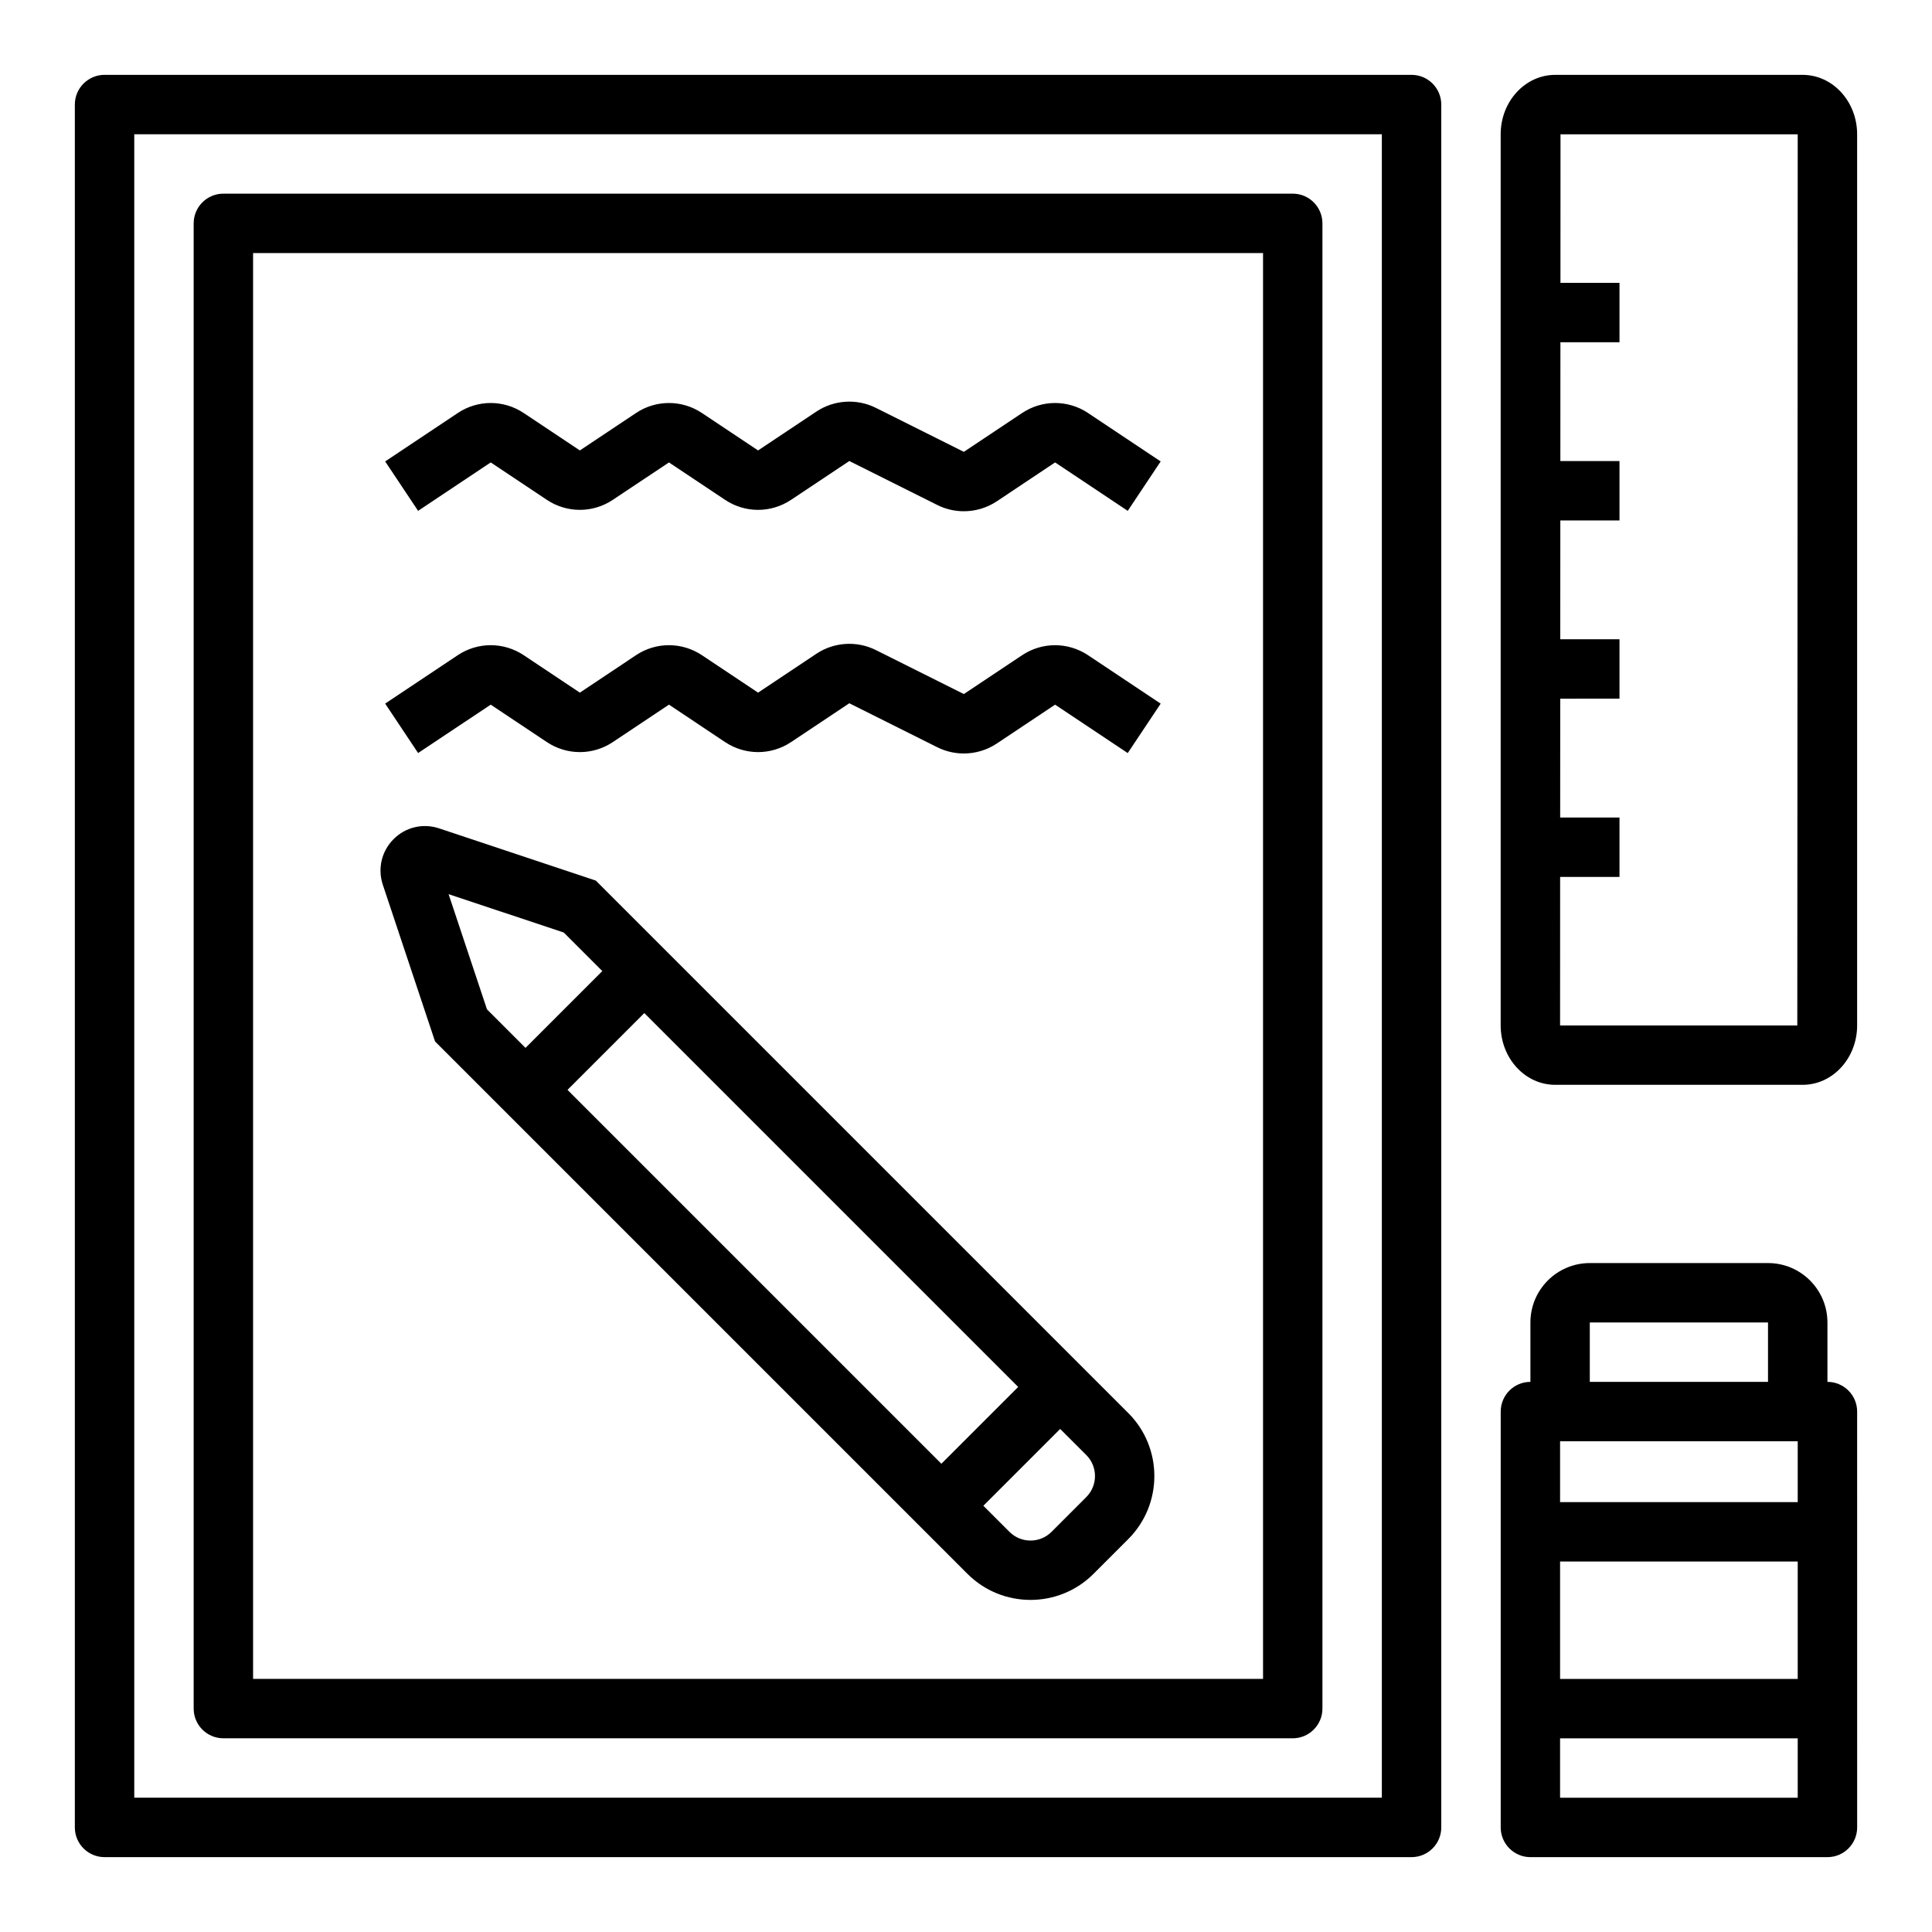
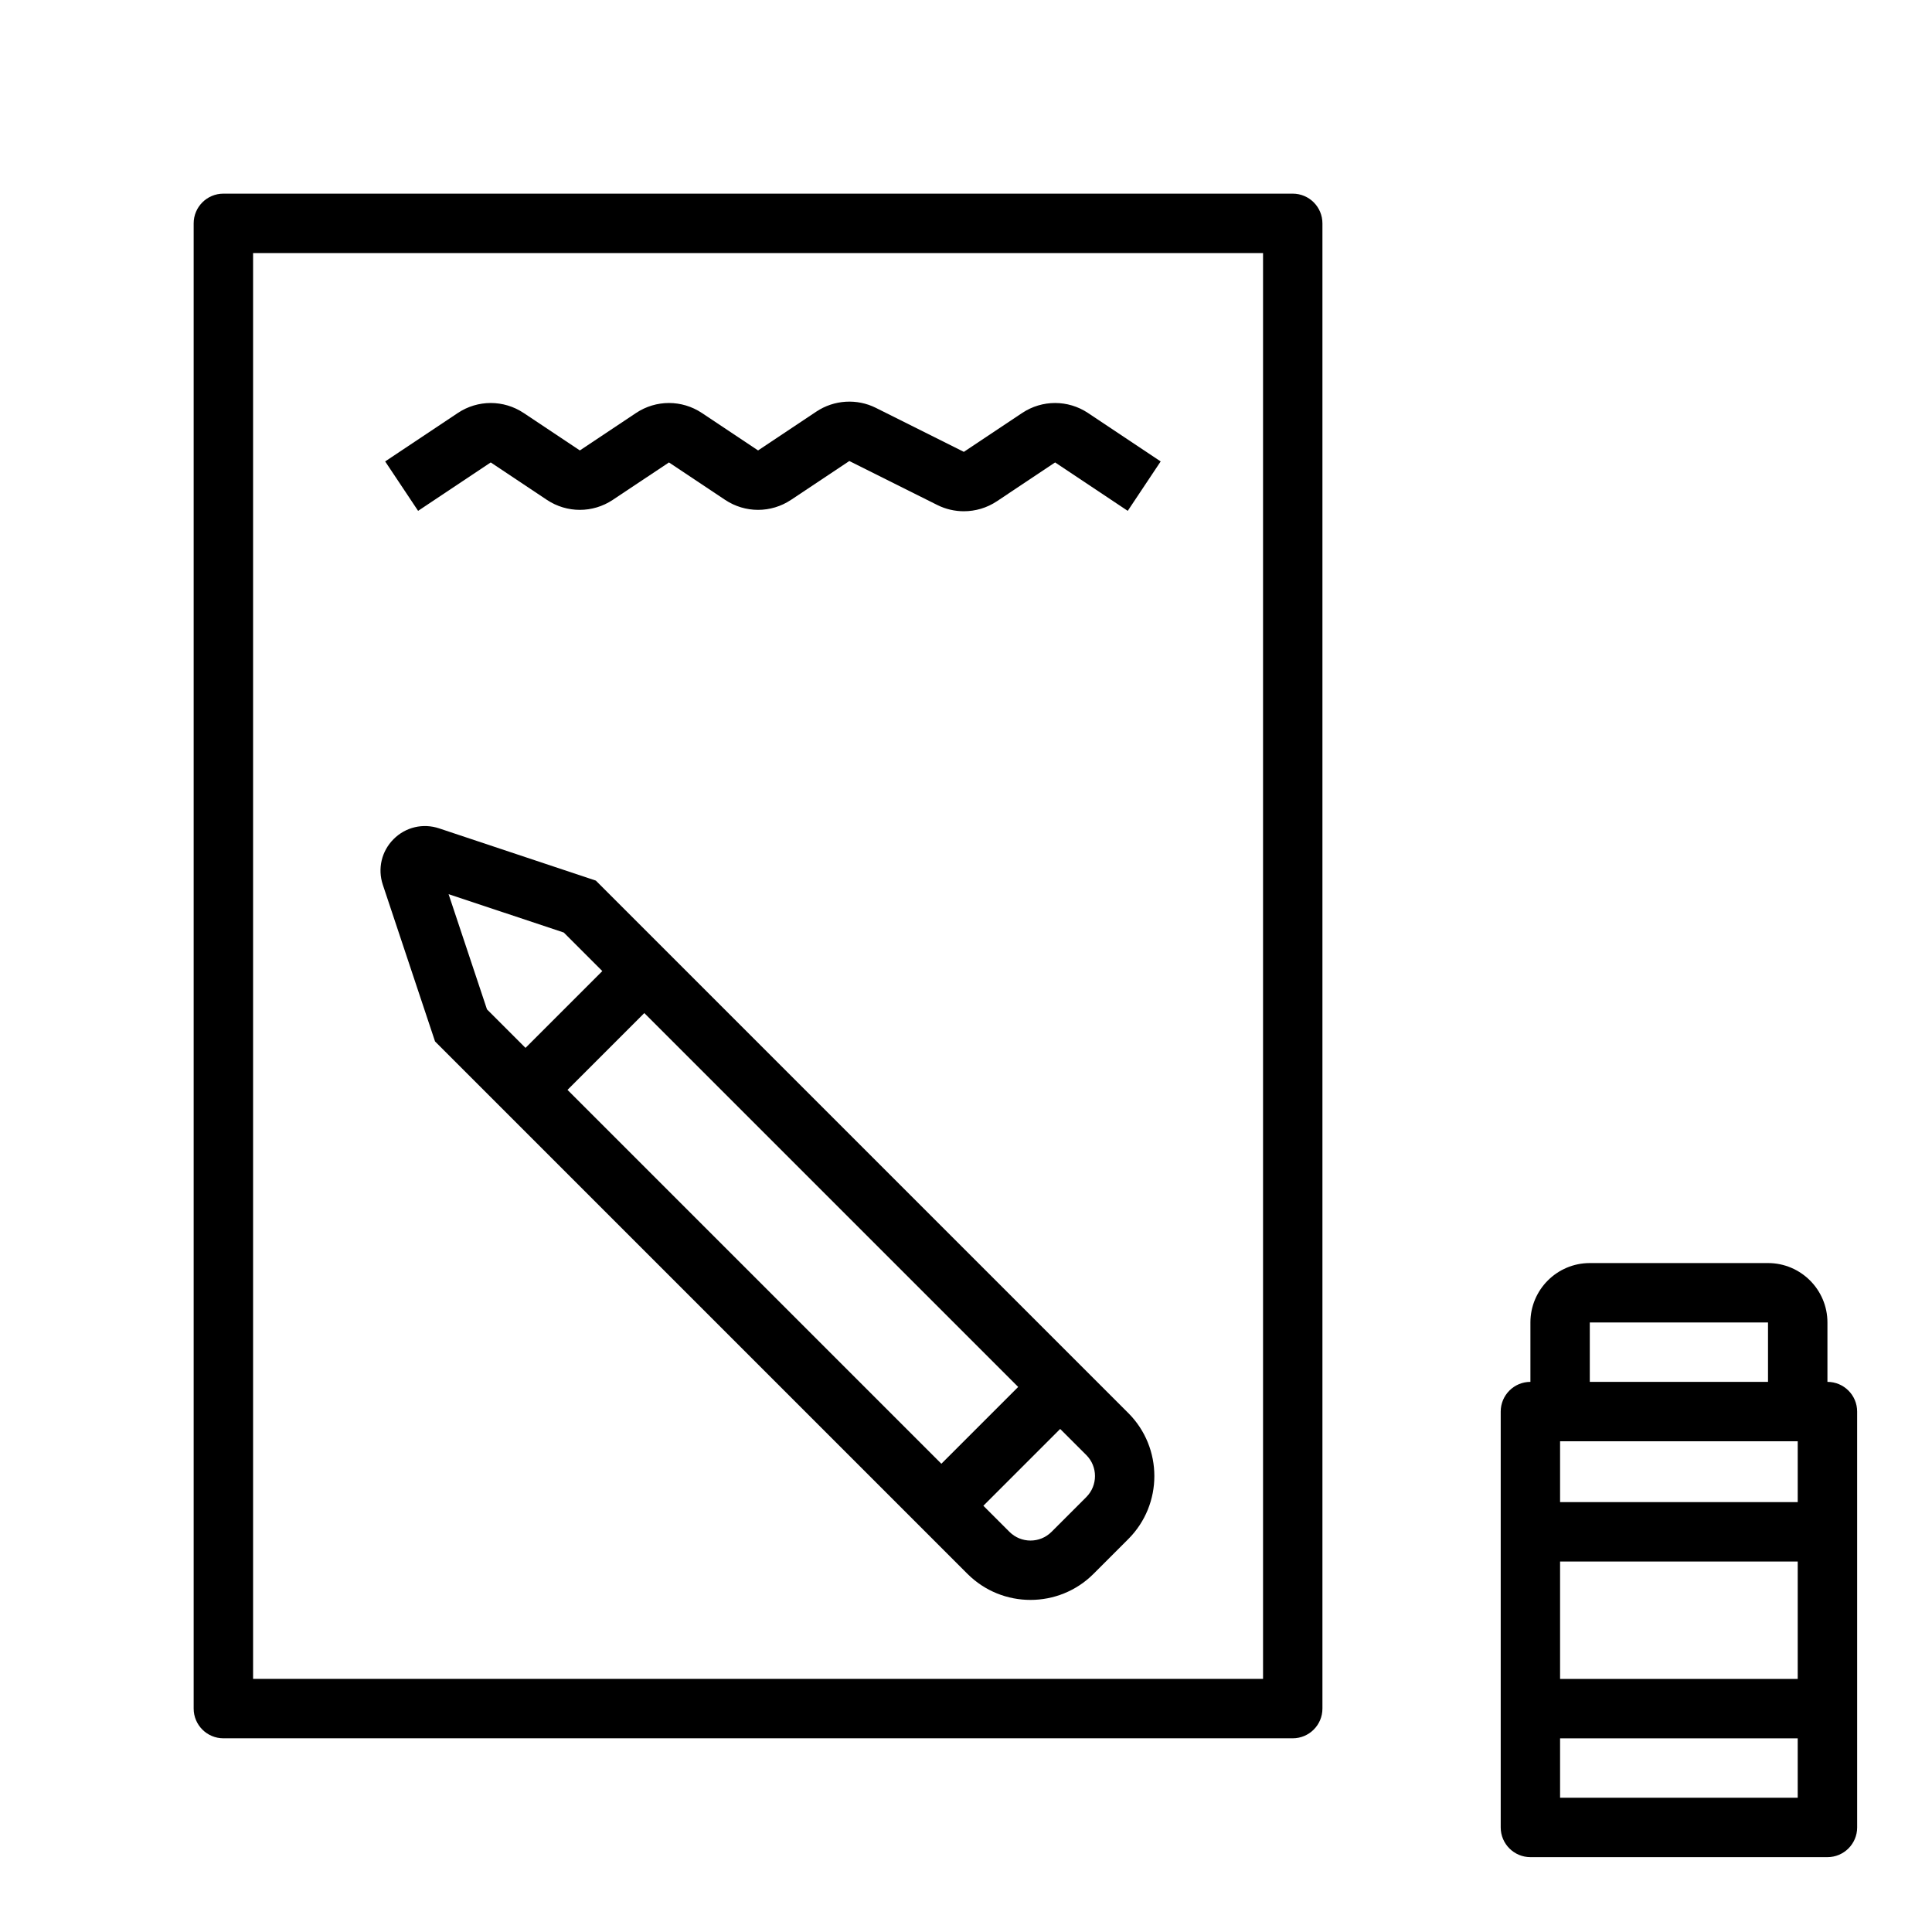
<svg xmlns="http://www.w3.org/2000/svg" fill="#000000" width="800px" height="800px" version="1.1" viewBox="144 144 512 512">
  <g>
-     <path d="m171.71 636.16h346.37c4.344 0 7.871-3.527 7.871-7.871v-456.58c0-4.344-3.527-7.871-7.871-7.871l-346.37-0.004c-4.348 0-7.875 3.527-7.875 7.875v456.58c0 4.344 3.527 7.871 7.875 7.871zm7.871-456.58h330.62v440.83h-330.62z" />
    <path d="m259.29 419.99 141.1 141.1c4.606 4.606 10.652 6.902 16.695 6.902 6.055 0 12.098-2.297 16.703-6.902l9.219-9.219c9.211-9.211 9.211-24.191 0-33.402l-141.1-141.1-41.523-13.84c-4.297-1.434-8.91-0.332-12.082 2.852-3.18 3.18-4.273 7.809-2.852 12.082zm172.59 109.61c3.07 3.07 3.07 8.062 0 11.141l-9.219 9.219c-3.062 3.07-8.062 3.07-11.141 0l-6.918-6.918 20.355-20.355zm-18.051-18.047-20.355 20.355-99.078-99.078 20.355-20.355zm-120.42-120.42 10.211 10.211-20.355 20.355-10.211-10.211-10.172-30.527z" />
    <path d="m274.05 266.55 14.879 9.918c5.312 3.535 12.164 3.535 17.469 0l14.883-9.918 14.879 9.918c5.312 3.535 12.164 3.535 17.469 0l15.453-10.293 23.309 11.652c2.219 1.109 4.629 1.66 7.039 1.66 3.062 0 6.109-0.891 8.738-2.637l15.449-10.301 19.246 12.832 8.73-13.098-19.246-12.832c-5.312-3.535-12.164-3.535-17.469 0l-15.445 10.297-23.316-11.66c-5.047-2.519-11.082-2.133-15.77 0.984l-15.449 10.297-14.879-9.918c-5.312-3.535-12.164-3.535-17.469 0l-14.883 9.918-14.879-9.918c-5.312-3.535-12.164-3.535-17.469 0l-19.246 12.832 8.73 13.098z" />
-     <path d="m621.73 163.84h-65.598c-7.969 0-14.438 7.062-14.438 15.746v236.16c0 8.684 6.473 15.742 14.43 15.742h65.598c7.965 0.004 14.438-7.059 14.438-15.742v-236.16c0-8.684-6.473-15.746-14.43-15.746zm-1.426 251.91h-62.867l0.016-39.359h15.73v-15.742h-15.719l0.016-31.488 15.703-0.004v-15.742h-15.695l0.016-31.488h15.68v-15.742h-15.672l0.016-31.488h15.656v-15.746h-15.648l0.016-39.359h62.863z" />
    <path d="m628.29 510.21v-15.742c0-8.684-7.062-15.742-15.742-15.742h-47.23c-8.684 0-15.742 7.062-15.742 15.742v15.742c-4.344 0-7.871 3.527-7.871 7.871v110.21c0 4.344 3.527 7.871 7.871 7.871h78.719c4.344 0 7.871-3.527 7.871-7.871l-0.004-110.21c0-4.344-3.527-7.871-7.871-7.871zm-7.875 31.867h-62.977v-16.125h62.977zm0 15.742v31.109h-62.977v-31.109zm-55.102-63.355h47.23v15.742h-47.23zm-7.875 125.95v-15.742h62.977v15.742z" />
    <path d="m486.59 195.32h-283.39c-4.348 0-7.875 3.527-7.875 7.875v393.6c0 4.344 3.527 7.871 7.871 7.871h283.39c4.344 0 7.871-3.527 7.871-7.871v-393.6c0-4.348-3.523-7.875-7.871-7.875zm-7.871 393.6h-267.65v-377.86h267.65z" />
-     <path d="m274.05 330.74 14.887 9.926c5.305 3.527 12.156 3.535 17.461 0l14.883-9.926 14.887 9.926c5.305 3.527 12.156 3.535 17.461 0l15.445-10.297 23.309 11.652c2.219 1.109 4.629 1.66 7.039 1.66 3.062 0 6.109-0.891 8.738-2.637l15.457-10.305 19.246 12.832 8.73-13.098-19.254-12.84c-5.305-3.527-12.156-3.535-17.461 0l-15.445 10.297-23.309-11.652c-5.039-2.519-11.074-2.148-15.777 0.977l-15.449 10.301-14.887-9.926c-5.305-3.527-12.156-3.535-17.461 0l-14.883 9.926-14.887-9.926c-5.297-3.527-12.156-3.535-17.461 0l-19.246 12.832 8.73 13.098z" />
  </g>
</svg>